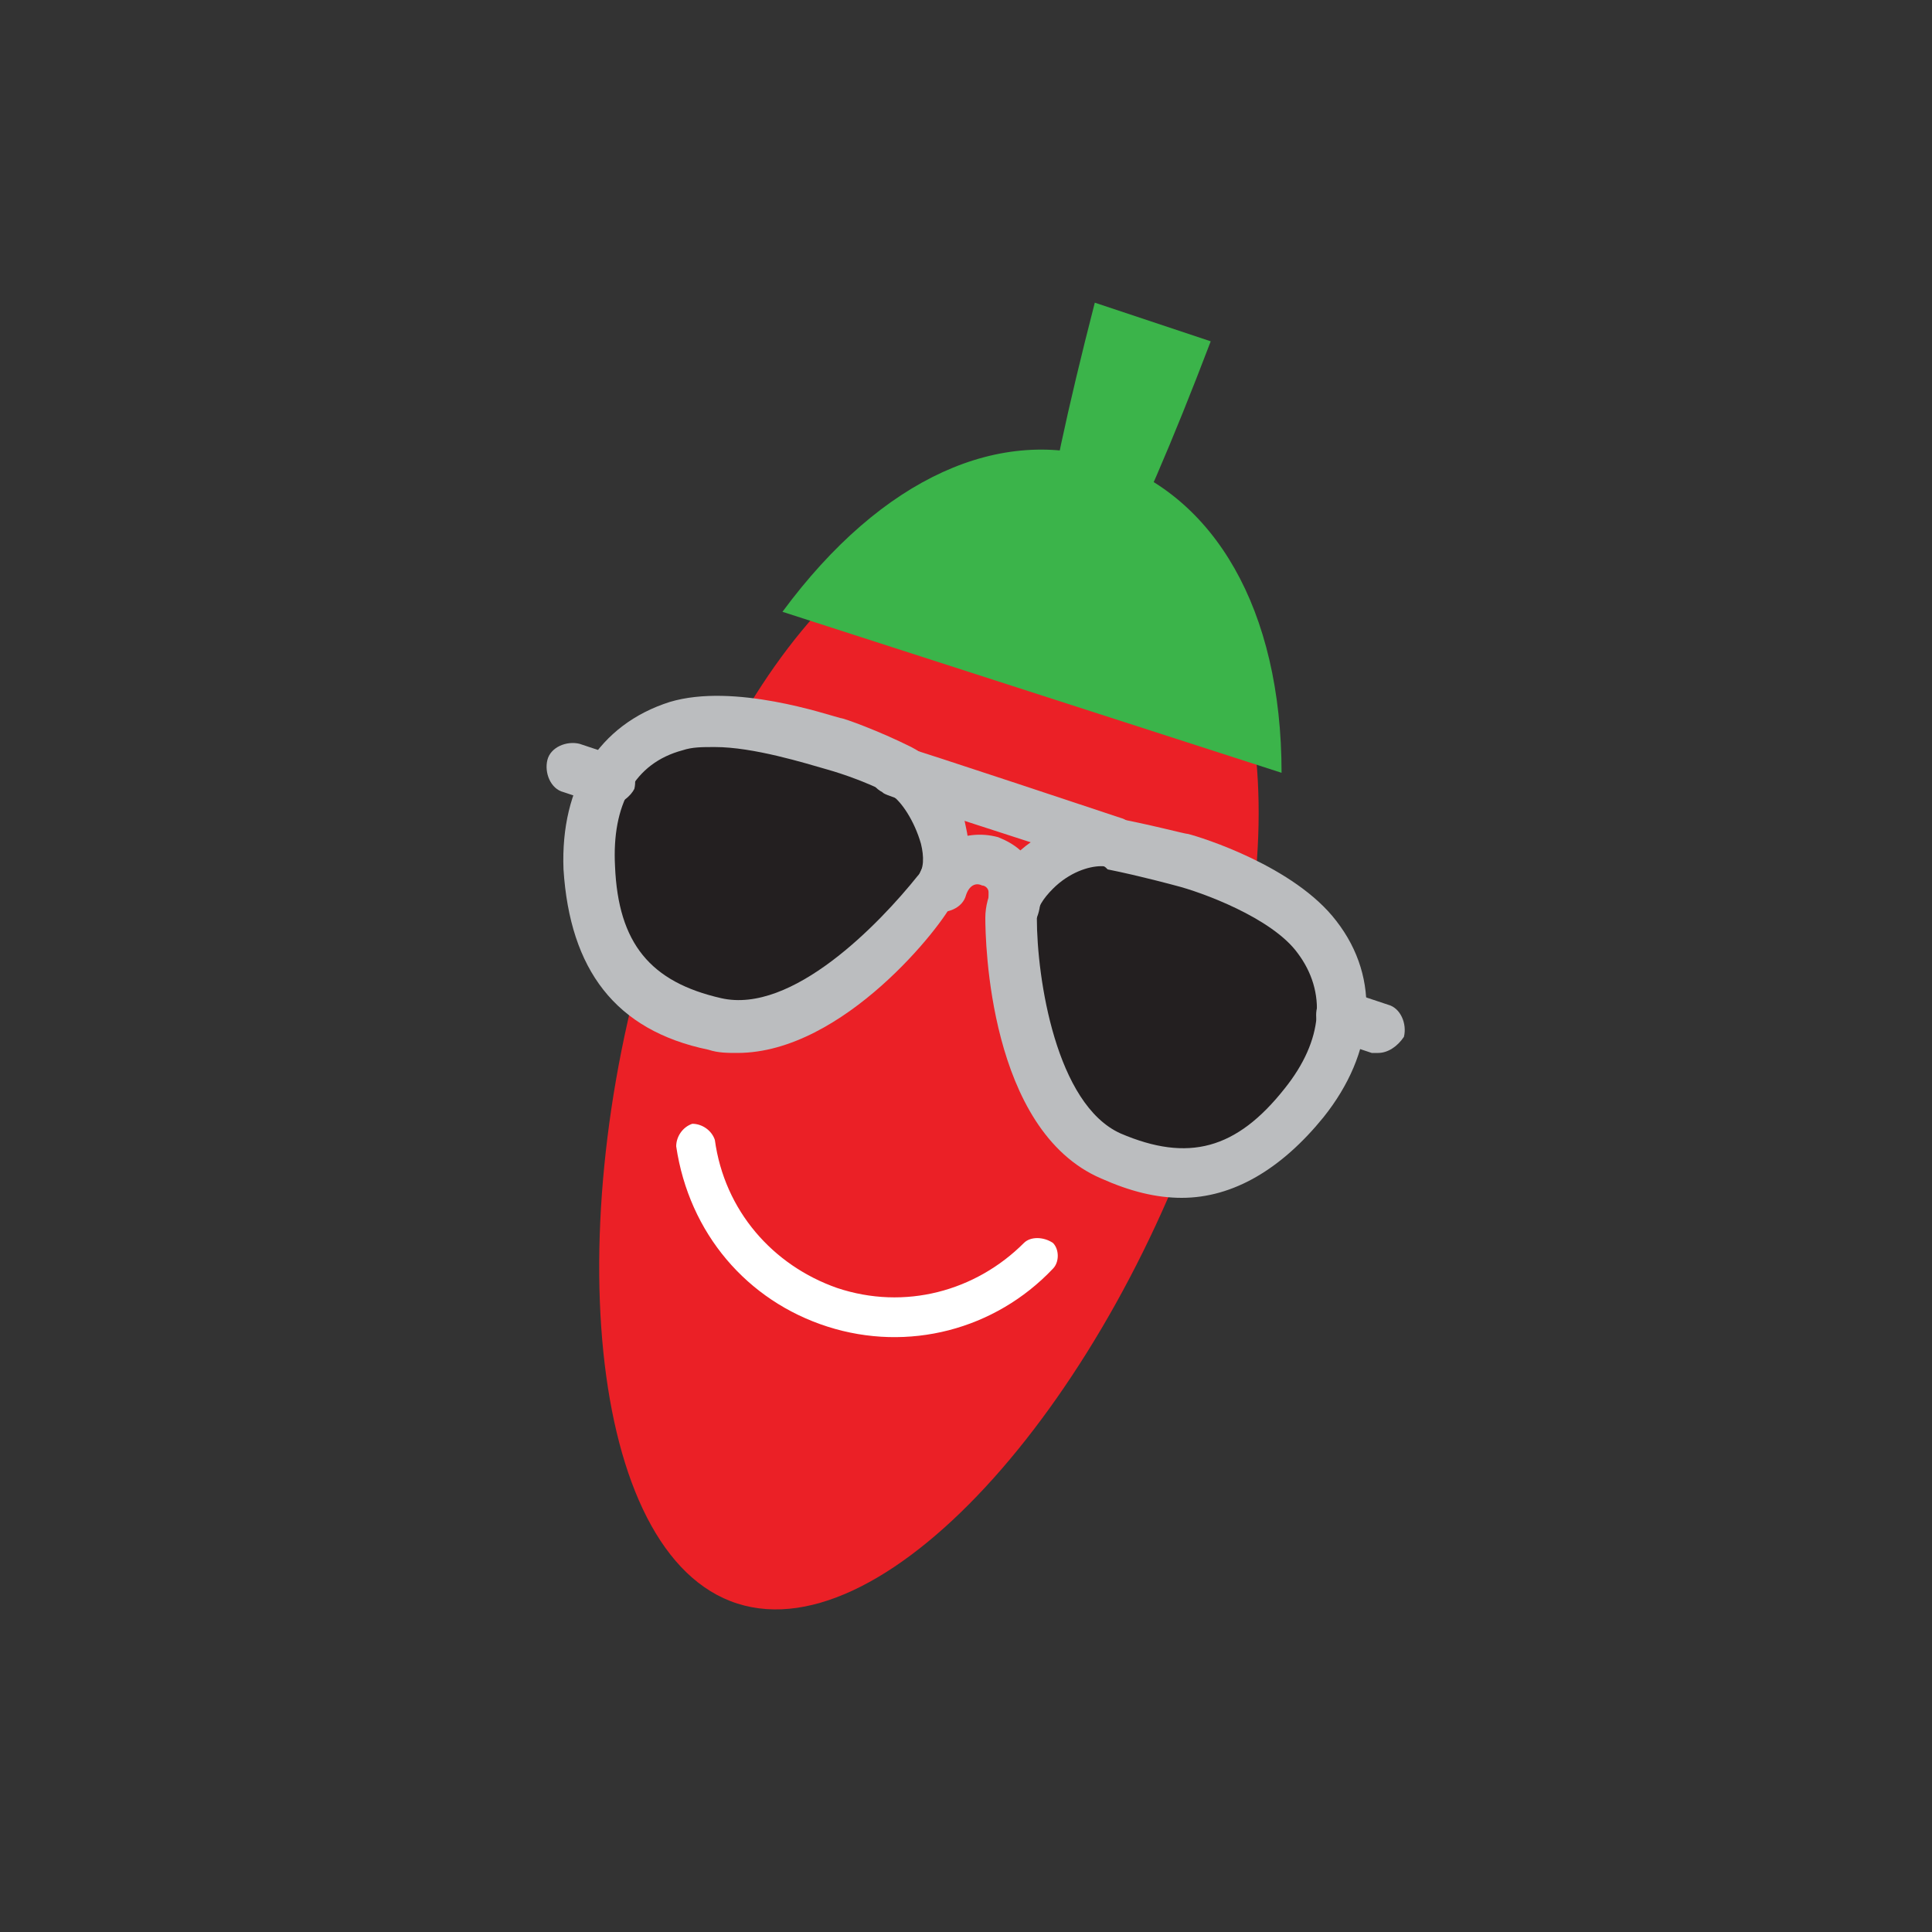
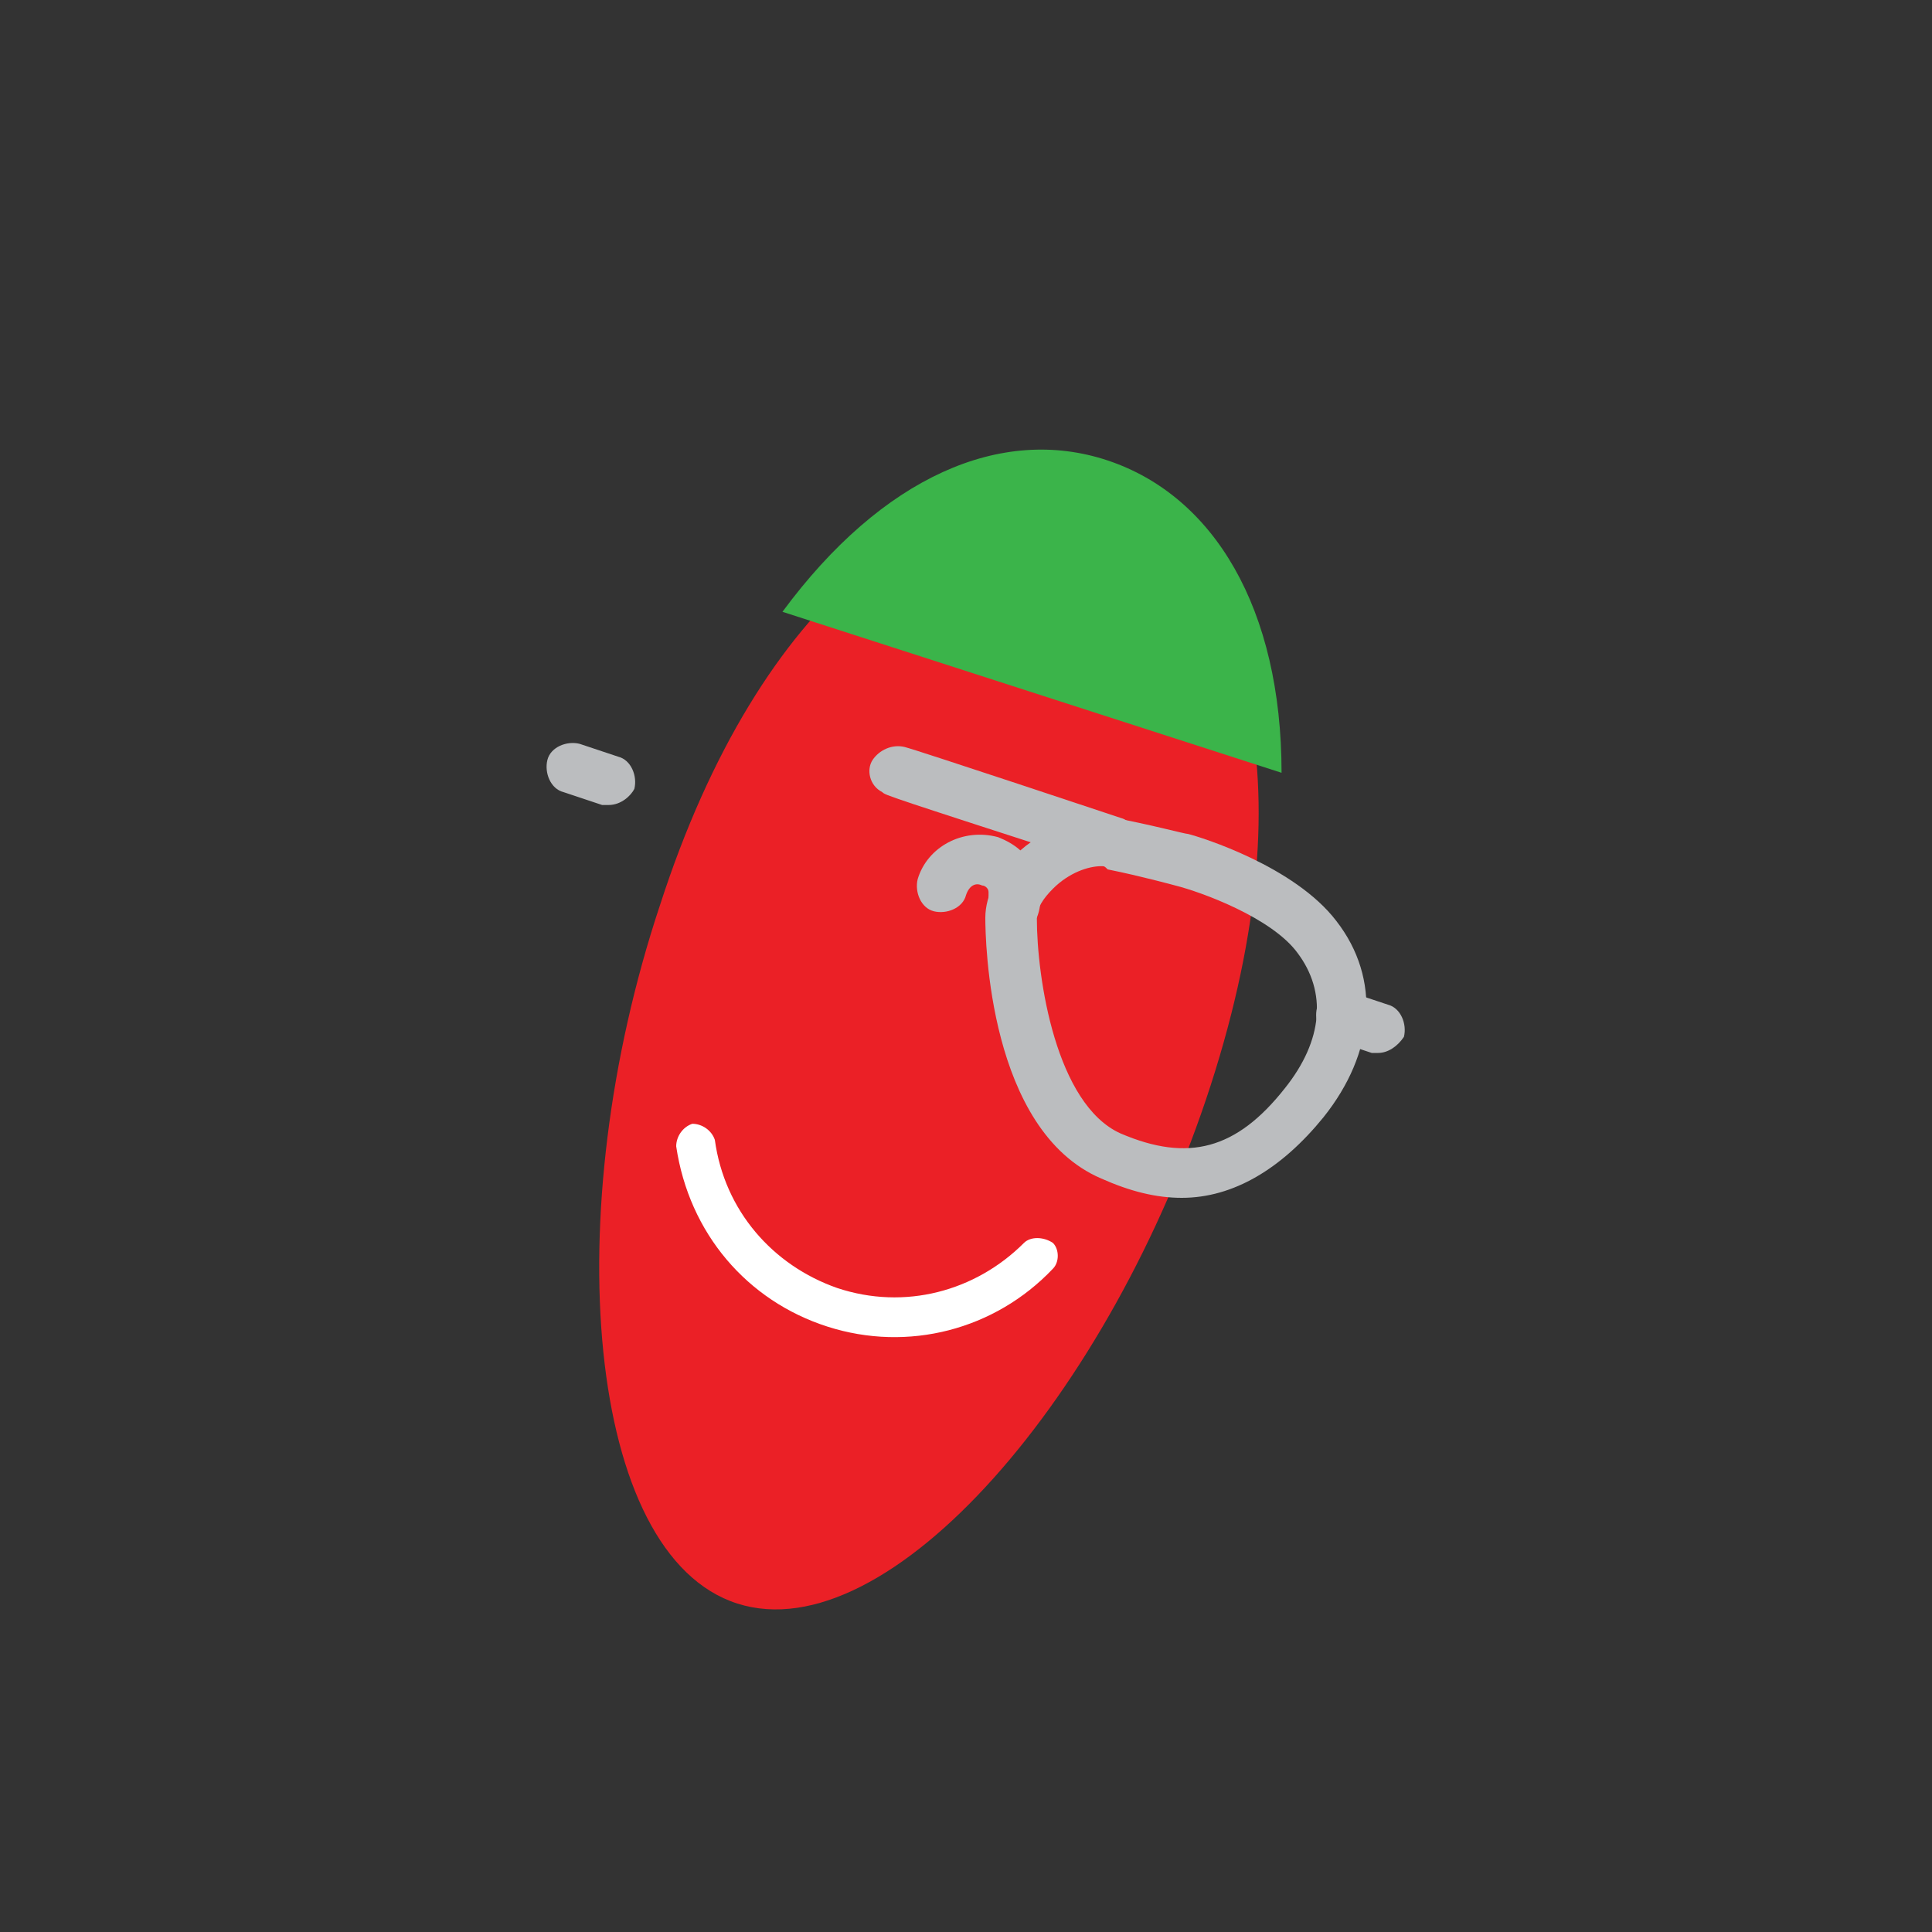
<svg xmlns="http://www.w3.org/2000/svg" id="Layer_1" viewBox="0 0 60 60">
  <rect x="0" y="0" width="60" height="60" fill="#333333" stroke="none" />
  <style>.st2{fill:#231f20}.st3{fill:#bbbdbf}.st4{fill:#3bb44a}</style>
  <path d="M37.6 33.7c-3.1 9.6-10 17.6-14.7 16.1s-5.6-12.1-2.4-21.7c3.1-9.6 8.8-13.8 13.5-12.3 4.7 1.6 6.7 8.3 3.6 17.9" fill="#eb2026" />
  <path d="M25.7 41.2c-2.5-.8-4.3-2.9-4.7-5.6 0-.3.2-.6.5-.7.3 0 .6.2.7.5.3 2.2 1.8 3.9 3.8 4.6 2.1.7 4.3.1 5.8-1.4.2-.2.6-.2.9 0 .2.2.2.6 0 .8-1.8 1.9-4.5 2.6-7 1.8" fill="#fff" />
-   <path class="st2" d="M25.8 23.2s-3-1.1-4.8-.5c-1.8.5-2.8 2.1-2.7 4.4.1 2.2.9 4.2 3.9 4.8 2.9.7 6-3 6.8-4.1.8-1.1-.1-3.1-1.1-3.7-1-.6-2.1-.9-2.1-.9" />
-   <path class="st3" d="M22.9 32.7c-.3 0-.6 0-.9-.1-2.9-.6-4.3-2.5-4.5-5.6-.1-2.6 1.1-4.5 3.3-5.2 2-.6 4.9.4 5.3.5.1 0 1.2.4 2.2.9.8.4 1.5 1.4 1.7 2.5.2.9.1 1.7-.4 2.3-.3.7-3.4 4.7-6.7 4.7zm-.7-9.5c-.4 0-.7 0-1 .1-1.5.4-2.2 1.7-2.1 3.6.1 2.4 1.1 3.6 3.3 4.1 2.2.5 4.9-2.3 6.1-3.8.2-.2.2-.6.1-1-.2-.7-.6-1.3-.9-1.5-.9-.5-2-.8-2-.8-.7-.2-2.3-.7-3.5-.7z" />
-   <path class="st2" d="M36.7 26.7s3 .9 4.2 2.4c1.1 1.5 1 3.4-.4 5.1-1.4 1.8-3.2 2.8-6 1.6-2.7-1.2-3.1-6-3.1-7.4 0-1.4 1.9-2.5 3.1-2.3 1.1.2 2.2.6 2.2.6" />
  <path class="st3" d="M36.7 37.2c-.8 0-1.6-.2-2.5-.6-3.5-1.5-3.6-7.4-3.6-8.1 0-.7.4-1.5 1.1-2.1.8-.7 2-1.1 2.9-1 1.1.2 2.2.5 2.3.5.4.1 3.3 1 4.6 2.7 1.4 1.8 1.2 4.1-.4 6.1-1.3 1.6-2.8 2.5-4.4 2.5zm-2.5-10.3c-.4 0-1 .2-1.5.7-.3.3-.5.6-.5.9 0 1.9.6 5.8 2.6 6.7 2.1.9 3.6.5 5.1-1.4 1.2-1.5 1.3-3 .4-4.2-.8-1.1-3-1.9-3.8-2.1 0 0-1.1-.3-2.1-.5-.1-.1-.1-.1-.2-.1zM18.9 25h-.2l-1.2-.4c-.4-.1-.6-.6-.5-1 .1-.4.6-.6 1-.5l1.2.4c.4.1.6.6.5 1-.1.2-.4.5-.8.5z" />
  <path class="st3" d="M42.8 32.7h-.2l-1.2-.4c-.4-.1-.6-.6-.5-1 .1-.4.6-.6 1-.5l1.2.4c.4.1.6.6.5 1-.2.3-.5.5-.8.5zM34.5 26.9h-.2c-6.8-2.2-6.8-2.2-6.9-2.3-.4-.2-.5-.7-.3-1 .2-.3.6-.5 1-.4.4.1 6.7 2.2 6.7 2.2.4.1.6.6.5 1-.2.3-.5.5-.8.5zM31.4 29h-.2c-.4-.1-.6-.6-.5-1v-.3c0-.1-.1-.2-.2-.2-.2-.1-.4 0-.5.3-.1.4-.6.6-1 .5-.4-.1-.6-.6-.5-1 .3-1 1.4-1.6 2.5-1.3.5.2.9.5 1.1 1 .2.5.3 1 .1 1.5-.2.3-.5.5-.8.5z" />
  <path class="st4" d="M39.8 24c0-5.1-2.1-8.6-5.4-9.7-3.3-1.1-7 .5-10.1 4.7l15.5 5z" />
-   <path class="st4" d="M34 9.4C32.3 16 31.8 19.7 32.6 20s2.6-3.1 5-9.4L34 9.4z" />
</svg>